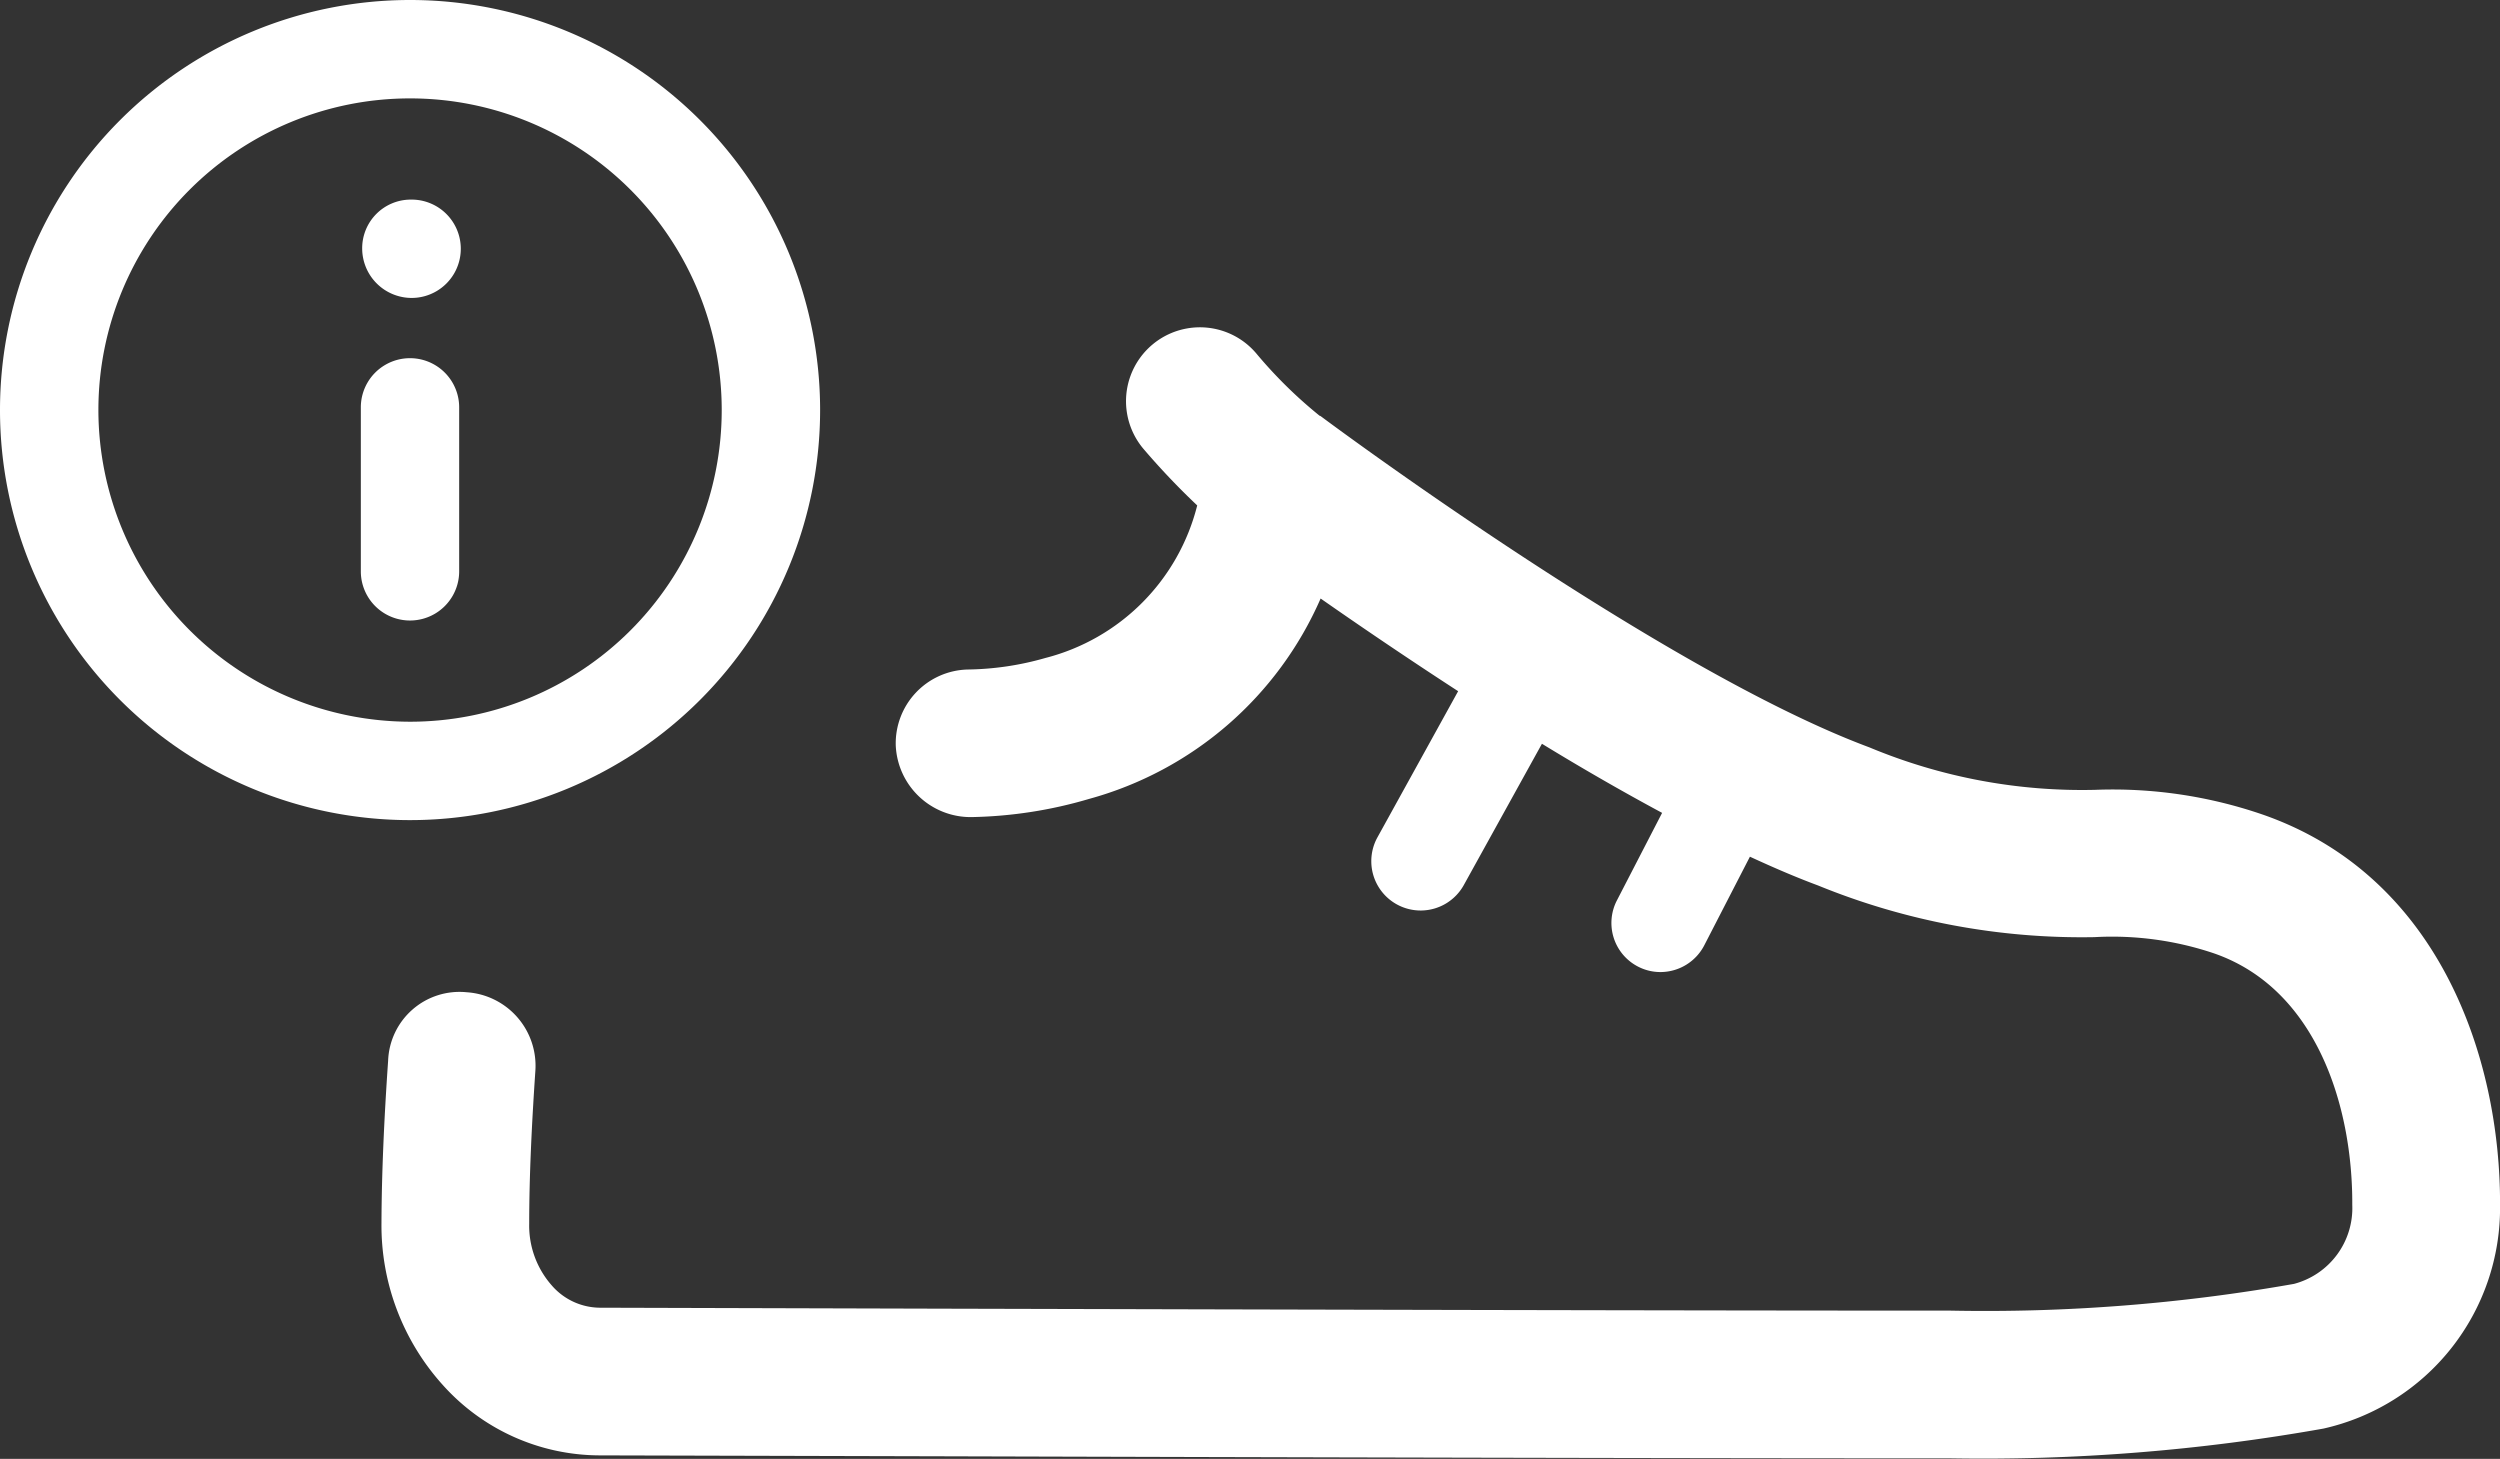
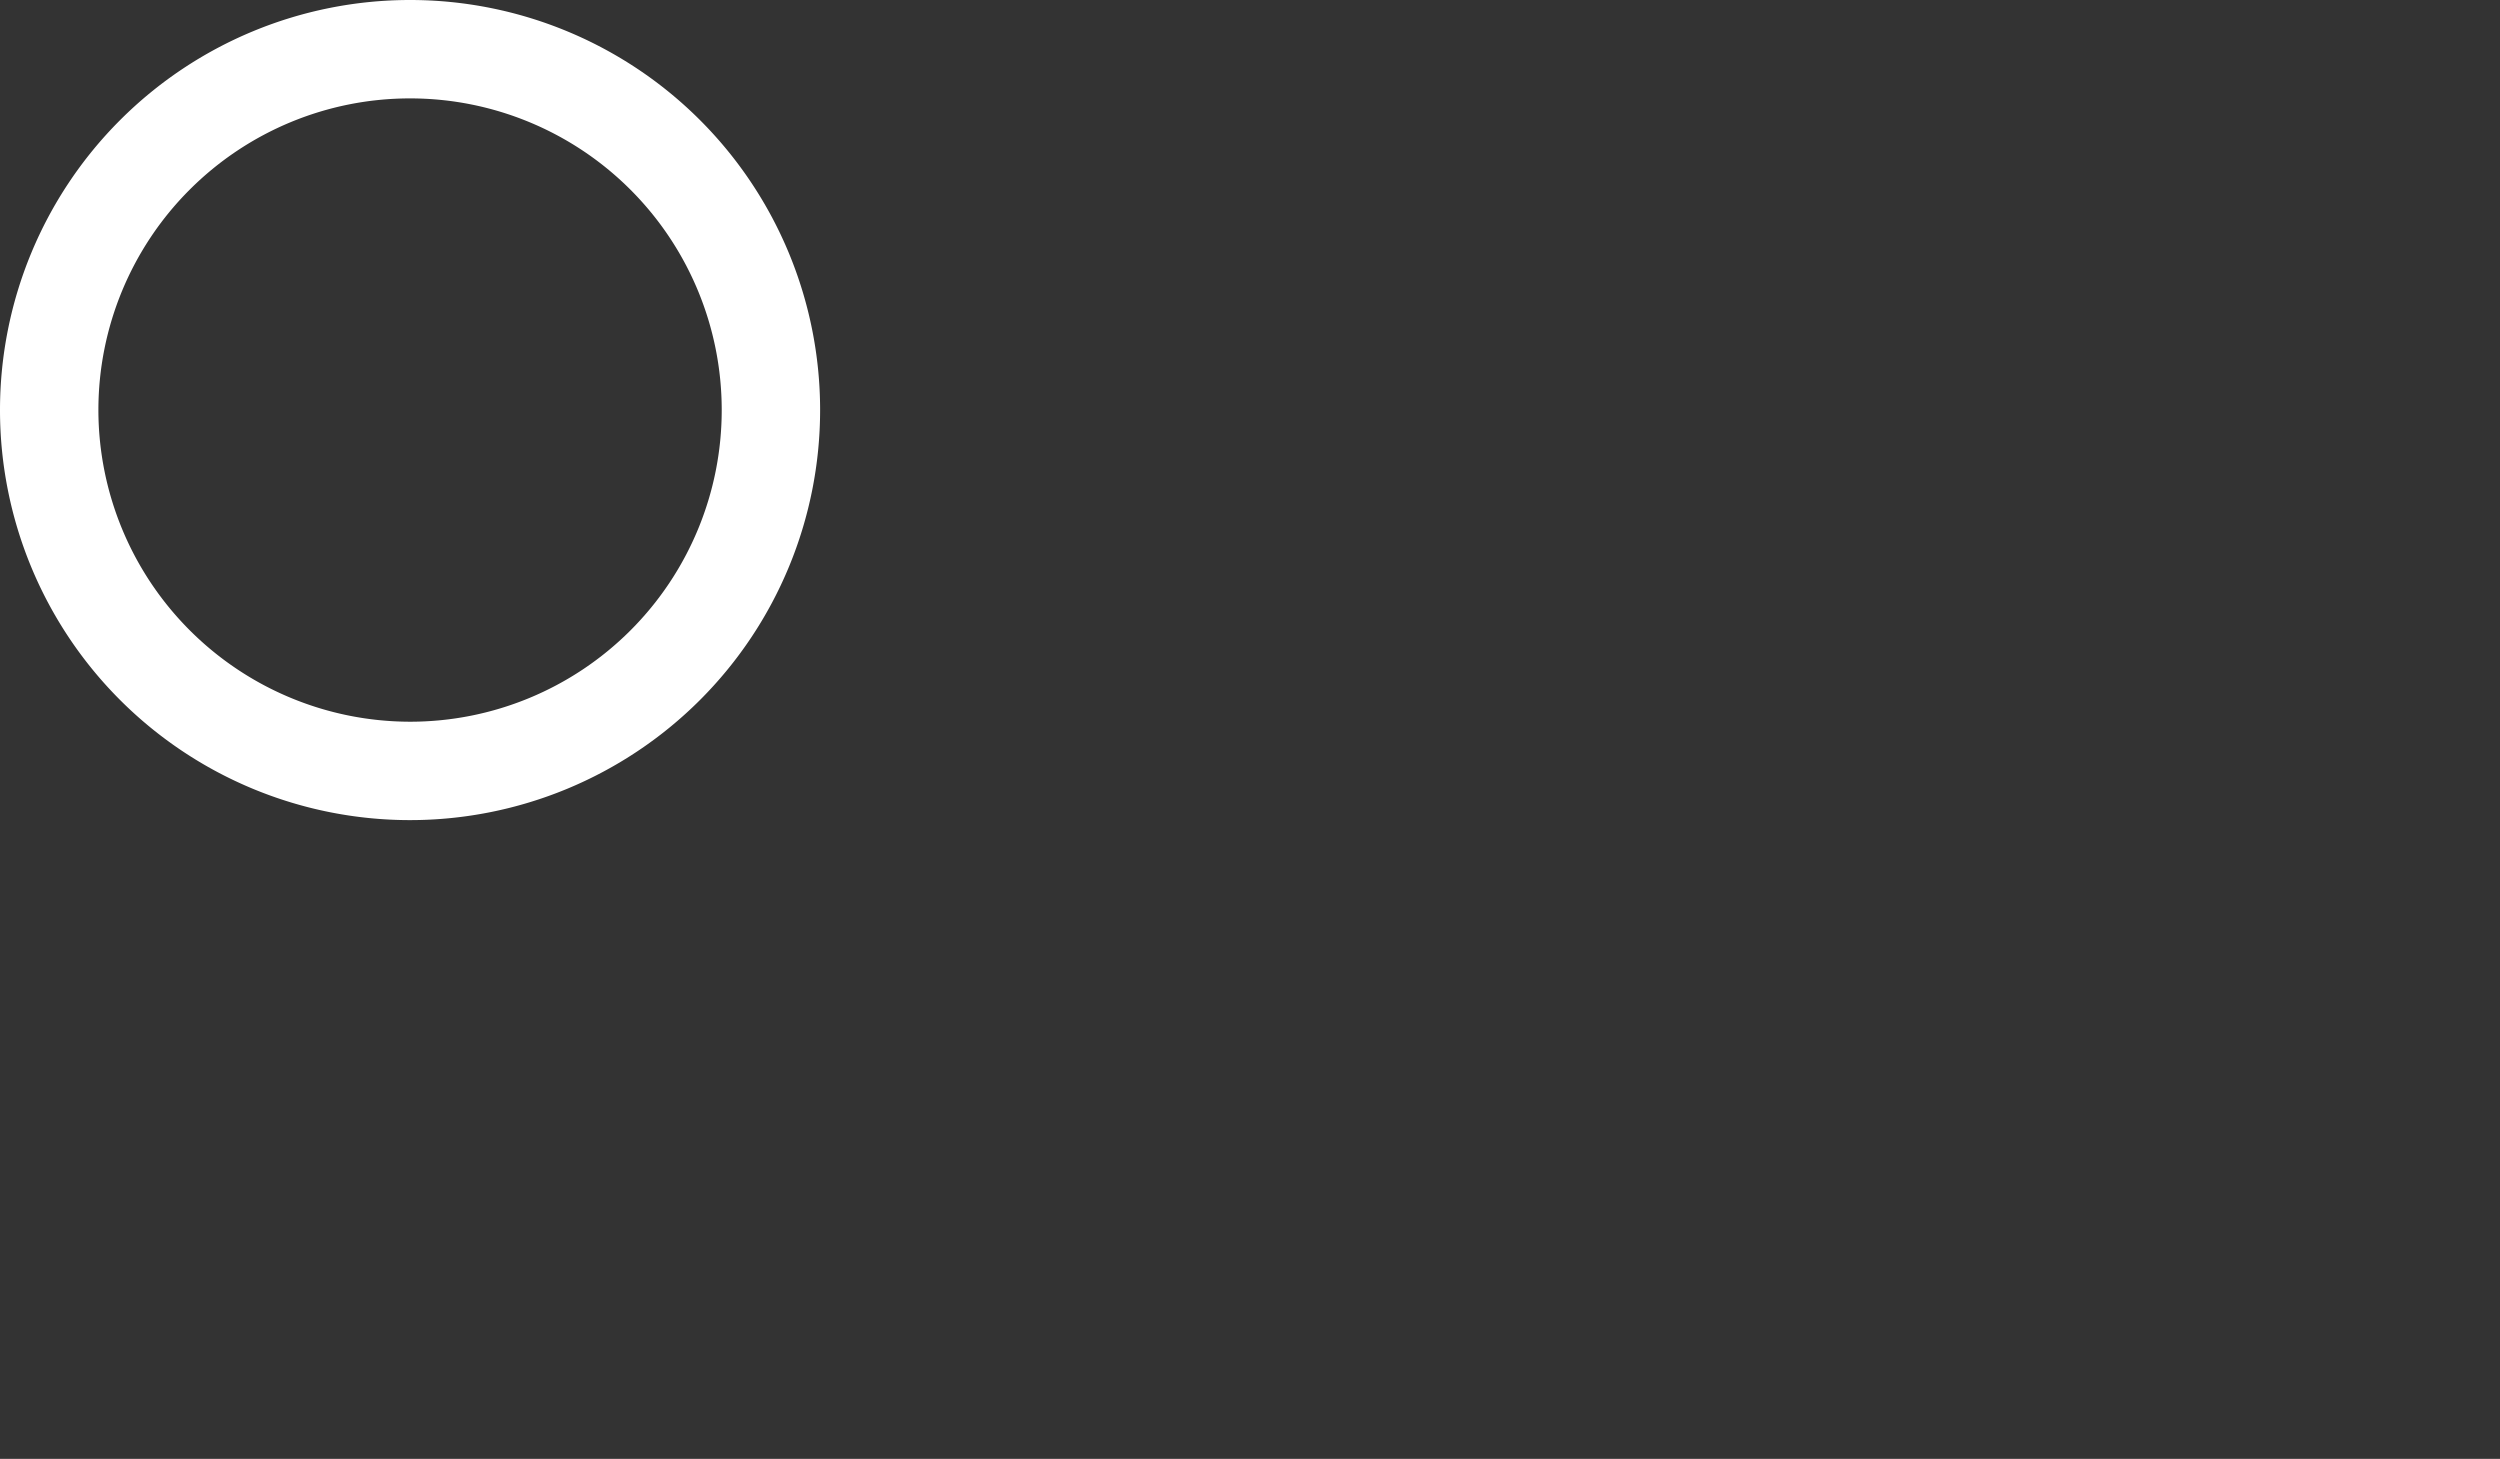
<svg xmlns="http://www.w3.org/2000/svg" id="Gruppe_4315" data-name="Gruppe 4315" width="46.268" height="27" viewBox="0 0 46.268 27">
  <rect x="0" y="0" width="46.268" height="27" fill="#333333" stroke="none" />
  <g id="Sicherheitsklassen_Step_2" data-name="Sicherheitsklassen Step 2" transform="translate(0 0)">
    <g id="Sicherheitsklassen_Step_2-2" data-name="Sicherheitsklassen Step 2" transform="translate(0 0)">
-       <path id="Pfad_6724" data-name="Pfad 6724" d="M39.46,13.008a8.524,8.524,0,0,0-3.1-.455,10.22,10.22,0,0,1-4.171-.786C28.338,10.335,22.1,5.688,22.036,5.639L22.02,5.63l-.006,0a8.377,8.377,0,0,1-1.166-1.146,1.366,1.366,0,1,0-2.1,1.752,13.532,13.532,0,0,0,1,1.053,3.893,3.893,0,0,1-2.809,2.823,5.435,5.435,0,0,1-1.446.214,1.367,1.367,0,0,0-1.324,1.407,1.387,1.387,0,0,0,1.407,1.324,8.178,8.178,0,0,0,2.173-.337,6.571,6.571,0,0,0,4.283-3.708c.7.489,1.582,1.09,2.545,1.715l-1.494,2.706a.911.911,0,1,0,1.6.88L26.128,11.7c.732.448,1.48.879,2.224,1.279L27.515,14.6a.908.908,0,0,0,.393,1.225.9.9,0,0,0,.416.1.914.914,0,0,0,.811-.5l.842-1.635c.433.2.855.382,1.257.531a12.912,12.912,0,0,0,5.118.958,5.9,5.9,0,0,1,2.214.3c1.9.659,2.568,2.837,2.559,4.655a1.45,1.45,0,0,1-1.078,1.462,32.814,32.814,0,0,1-6.357.495c-4.9,0-12.429-.02-18.637-.036l-6.366-.018a1.19,1.19,0,0,1-.885-.413,1.673,1.673,0,0,1-.417-1.141c0-.873.047-1.841.114-2.828a1.363,1.363,0,0,0-1.269-1.456,1.322,1.322,0,0,0-1.456,1.269c-.073,1.049-.12,2.078-.123,3.005a4.409,4.409,0,0,0,1.131,2.99,3.91,3.91,0,0,0,2.9,1.307l6.367.017c6.208.018,13.745.038,18.643.038a35.9,35.9,0,0,0,6.9-.551,4.186,4.186,0,0,0,3.268-4.127C43.871,17.495,42.722,14.139,39.46,13.008Z" transform="translate(2.409 2.065)" fill="#fff" />
      <path id="Pfad_6725" data-name="Pfad 6725" d="M15.178,7.589a7.589,7.589,0,1,0-7.589,7.589A7.59,7.59,0,0,0,15.178,7.589Zm-13.357,0a5.768,5.768,0,1,1,5.768,5.768A5.775,5.775,0,0,1,1.821,7.589Z" fill="#fff" />
-       <path id="Pfad_6726" data-name="Pfad 6726" d="M5.332,4.254a.91.91,0,1,0,0-1.82H5.317a.9.9,0,0,0-.9.909A.917.917,0,0,0,5.332,4.254Z" transform="translate(2.286 1.26)" fill="#fff" />
-       <path id="Pfad_6727" data-name="Pfad 6727" d="M6.22,8.313V5.278a.91.91,0,1,0-1.82,0V8.313a.91.91,0,1,0,1.82,0Z" transform="translate(2.278 2.261)" fill="#fff" />
    </g>
  </g>
</svg>